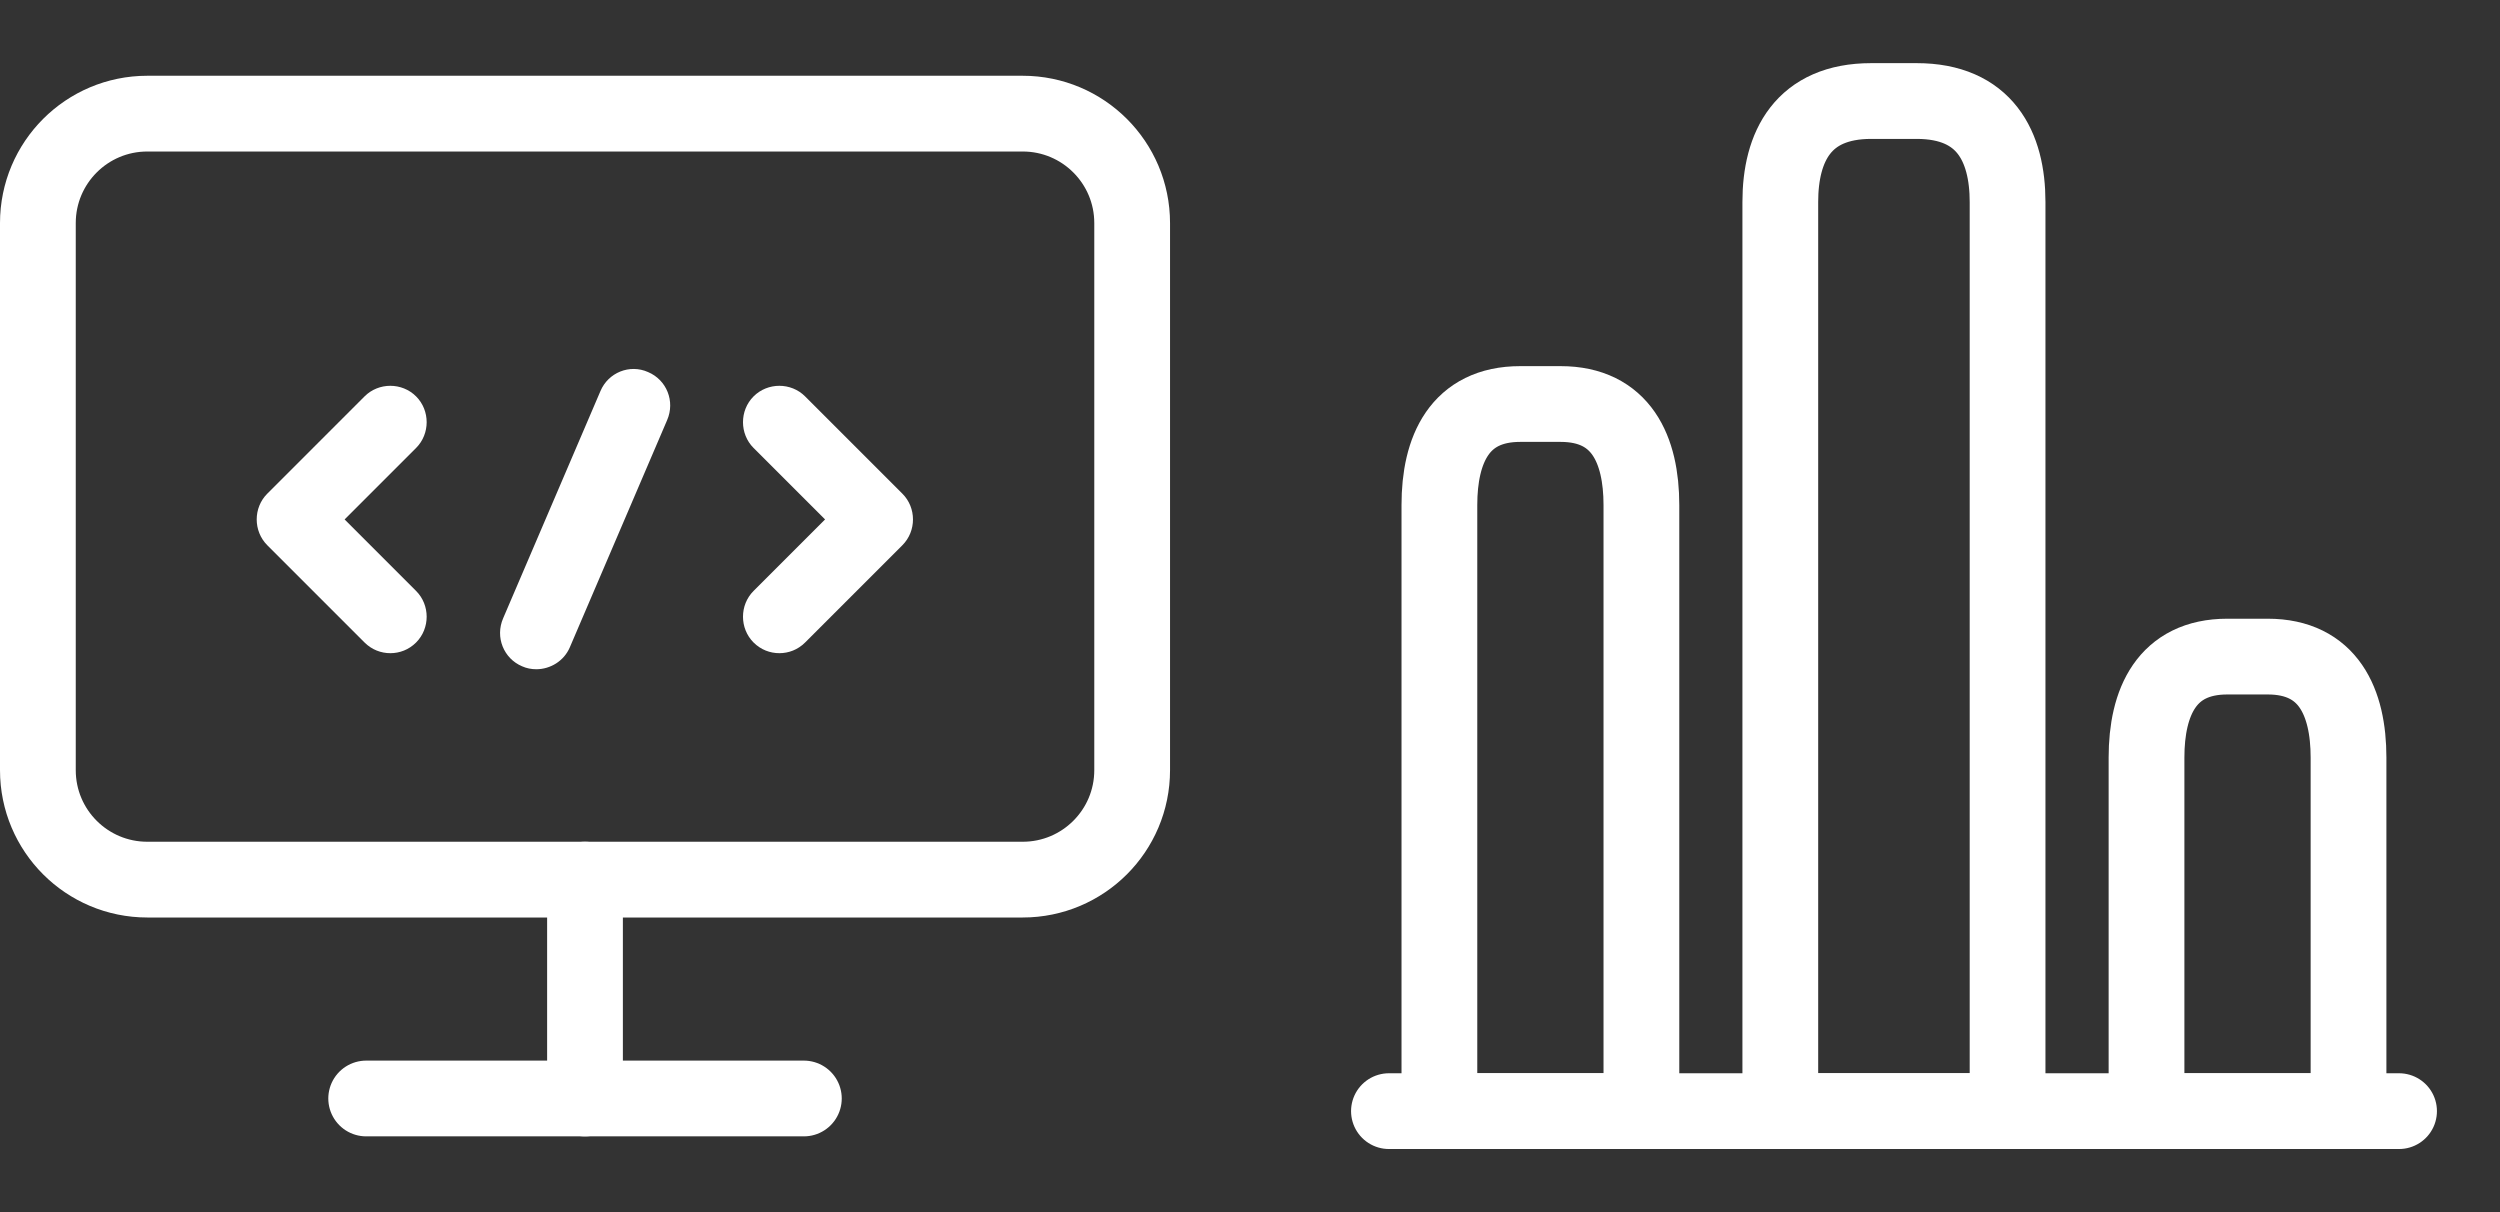
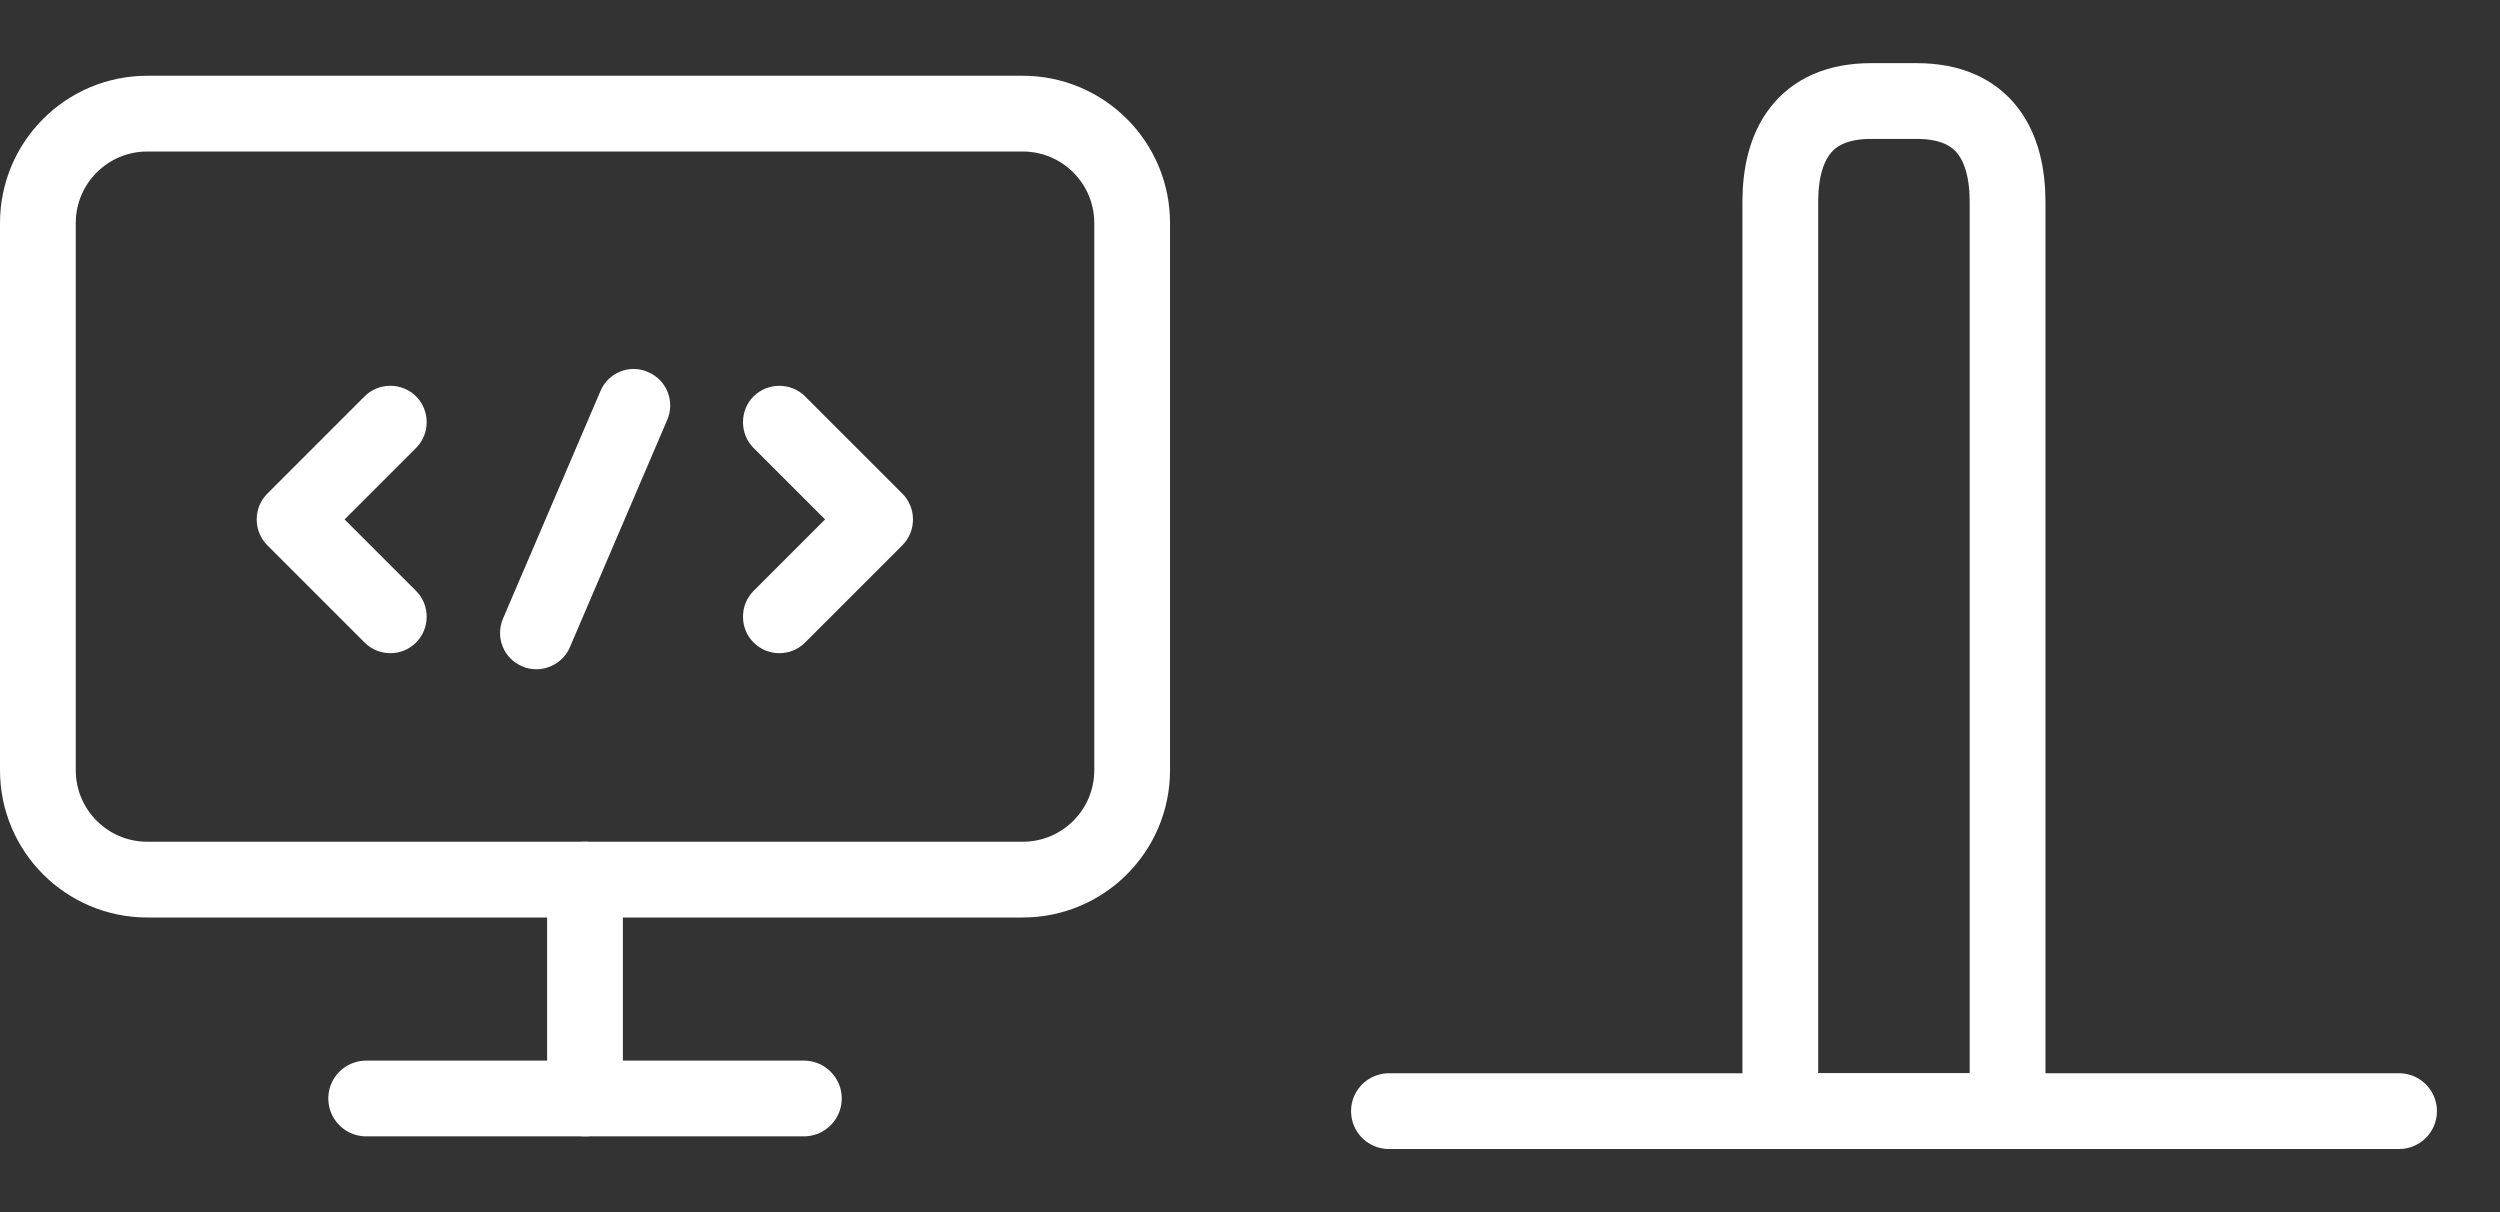
<svg xmlns="http://www.w3.org/2000/svg" width="66" height="32" viewBox="0 0 66 32" fill="none">
  <rect x="0" y="0" width="66" height="32" fill="#333333" stroke="none" />
  <path d="M36.668 29.334H63.335" stroke="white" stroke-width="2" stroke-miterlimit="10" stroke-linecap="round" stroke-linejoin="round" />
  <path d="M47 5.333V29.333H53V5.333C53 3.866 52.4 2.667 50.6 2.667H49.4C47.6 2.667 47 3.866 47 5.333Z" stroke="white" stroke-width="2" stroke-linecap="round" stroke-linejoin="round" />
-   <path d="M38 13.333V29.333H43.333V13.333C43.333 11.867 42.8 10.666 41.2 10.666H40.133C38.533 10.666 38 11.867 38 13.333Z" stroke="white" stroke-width="2" stroke-linecap="round" stroke-linejoin="round" />
-   <path d="M56.668 20V29.334H62.001V20C62.001 18.534 61.468 17.334 59.868 17.334H58.801C57.201 17.334 56.668 18.534 56.668 20Z" stroke="white" stroke-width="2" stroke-linecap="round" stroke-linejoin="round" />
  <path d="M27 3H3.889C2.293 3 1 4.293 1 5.889V20.333C1 21.929 2.293 23.222 3.889 23.222H27C28.595 23.222 29.889 21.929 29.889 20.333V5.889C29.889 4.293 28.595 3 27 3Z" stroke="white" stroke-width="2" stroke-linecap="round" stroke-linejoin="round" />
  <path d="M9.667 29H21.222" stroke="white" stroke-width="2" stroke-linecap="round" stroke-linejoin="round" />
  <path d="M15.444 23.222V29" stroke="white" stroke-width="2" stroke-linecap="round" stroke-linejoin="round" />
  <path d="M10.305 17.244C10.061 17.244 9.817 17.154 9.624 16.962L7.056 14.394C6.684 14.021 6.684 13.405 7.056 13.033L9.624 10.465C9.996 10.092 10.613 10.092 10.985 10.465C11.357 10.837 11.357 11.454 10.985 11.826L9.098 13.713L10.985 15.601C11.357 15.973 11.357 16.589 10.985 16.962C10.793 17.154 10.549 17.244 10.305 17.244Z" fill="white" />
  <path d="M20.575 17.244C20.331 17.244 20.087 17.154 19.894 16.962C19.522 16.589 19.522 15.973 19.894 15.601L21.782 13.713L19.894 11.826C19.522 11.454 19.522 10.837 19.894 10.465C20.267 10.092 20.883 10.092 21.255 10.465L23.823 13.033C24.196 13.405 24.196 14.021 23.823 14.394L21.255 16.962C21.063 17.154 20.819 17.244 20.575 17.244Z" fill="white" />
  <path d="M14.157 17.668C14.029 17.668 13.9 17.643 13.785 17.591C13.297 17.386 13.066 16.821 13.284 16.32L15.852 10.324C16.058 9.836 16.622 9.605 17.11 9.823C17.598 10.029 17.829 10.594 17.611 11.094L15.043 17.09C14.889 17.45 14.53 17.668 14.157 17.668Z" fill="white" />
</svg>